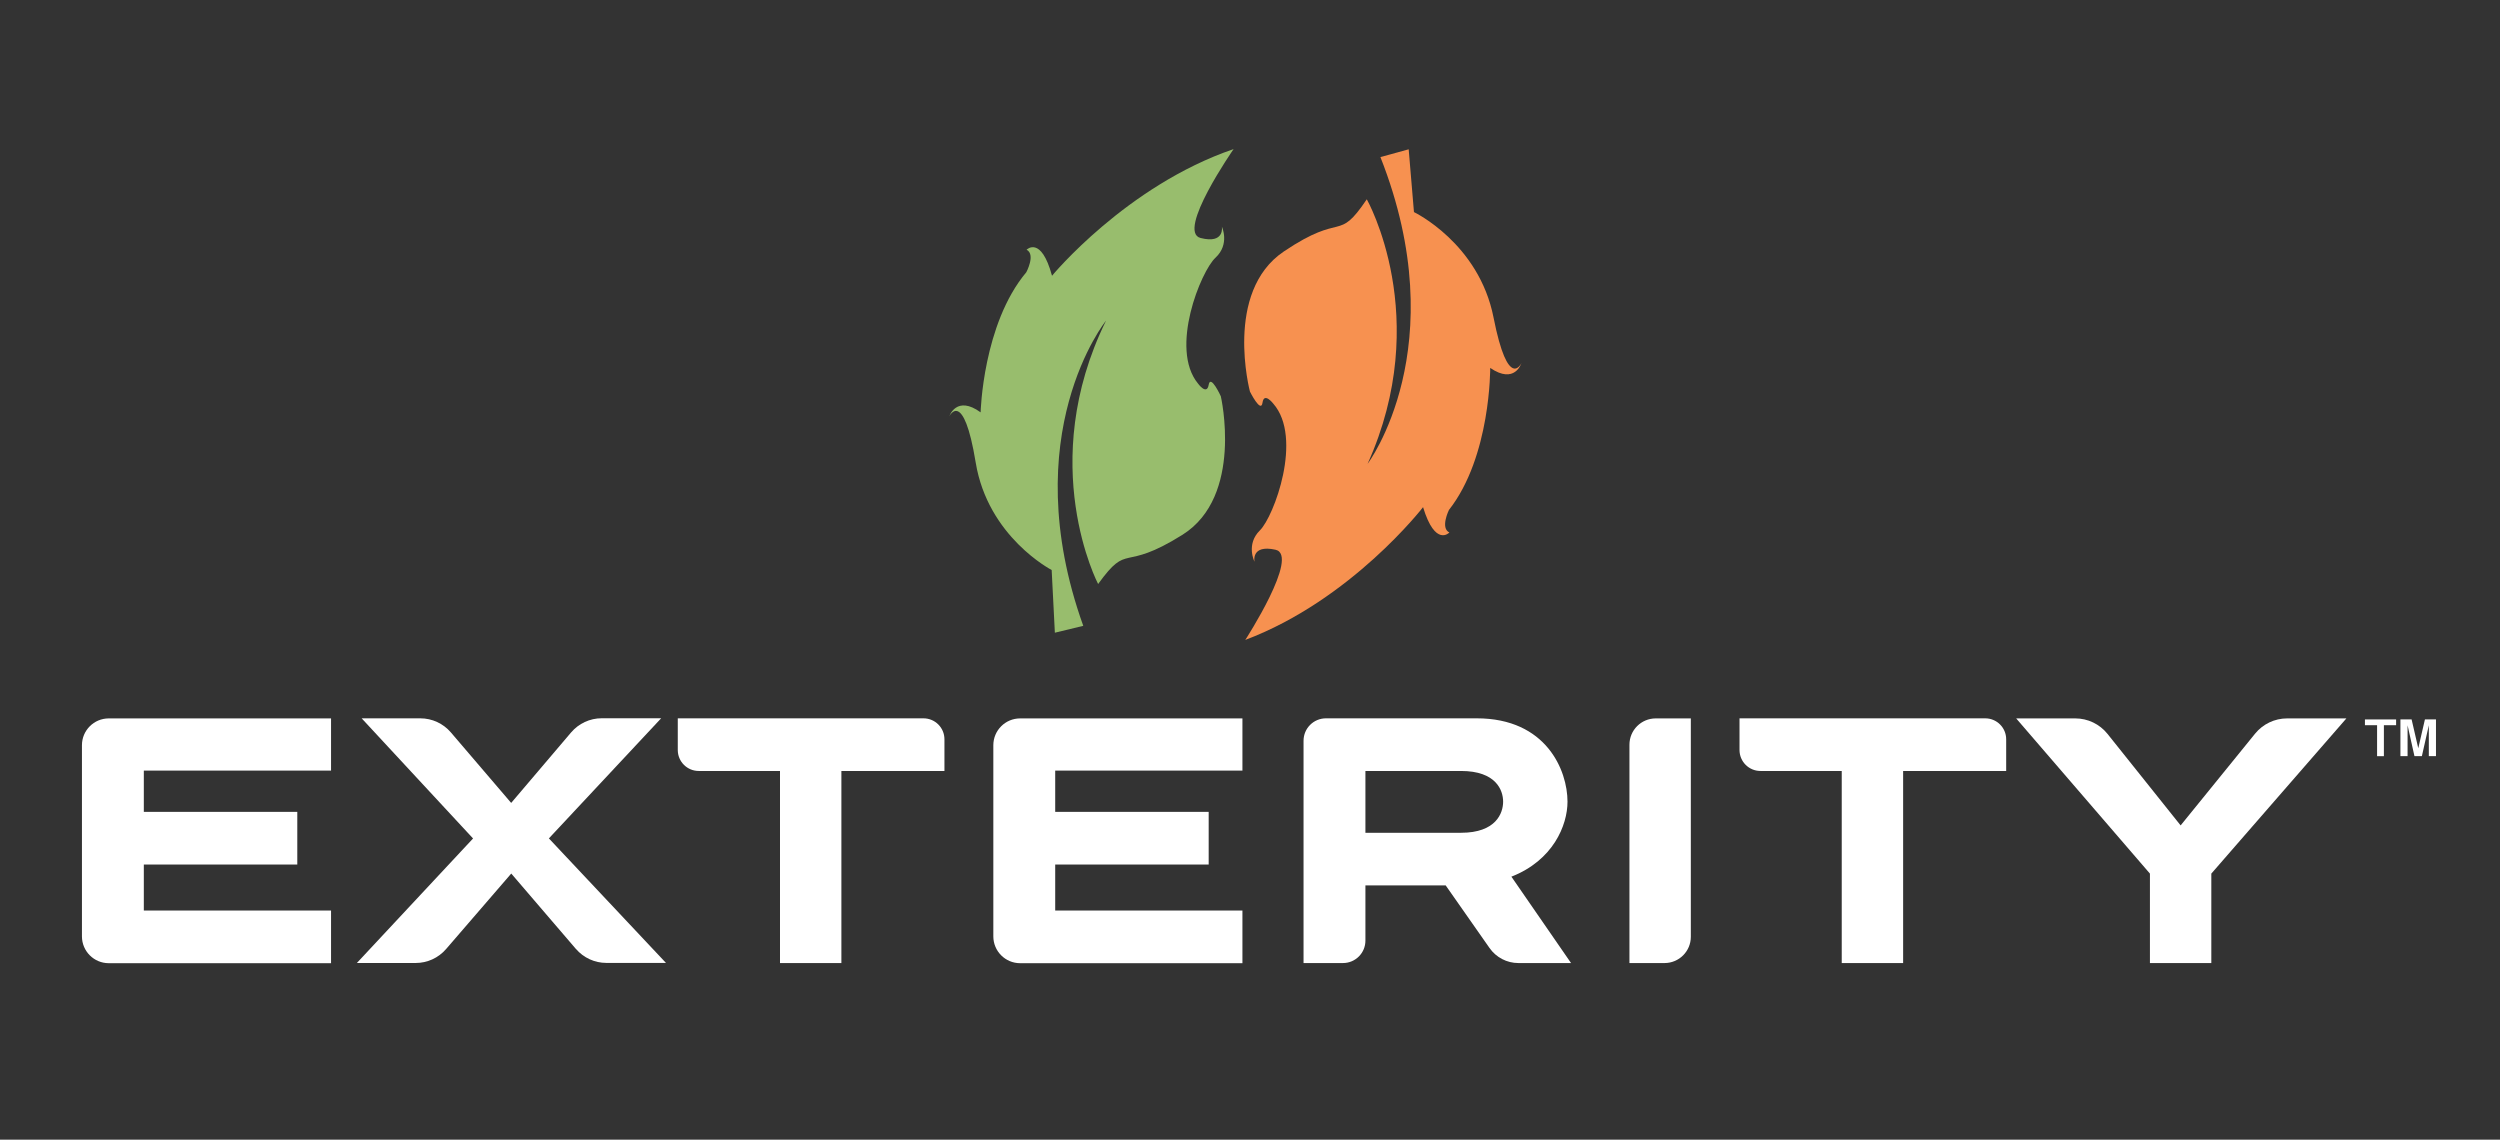
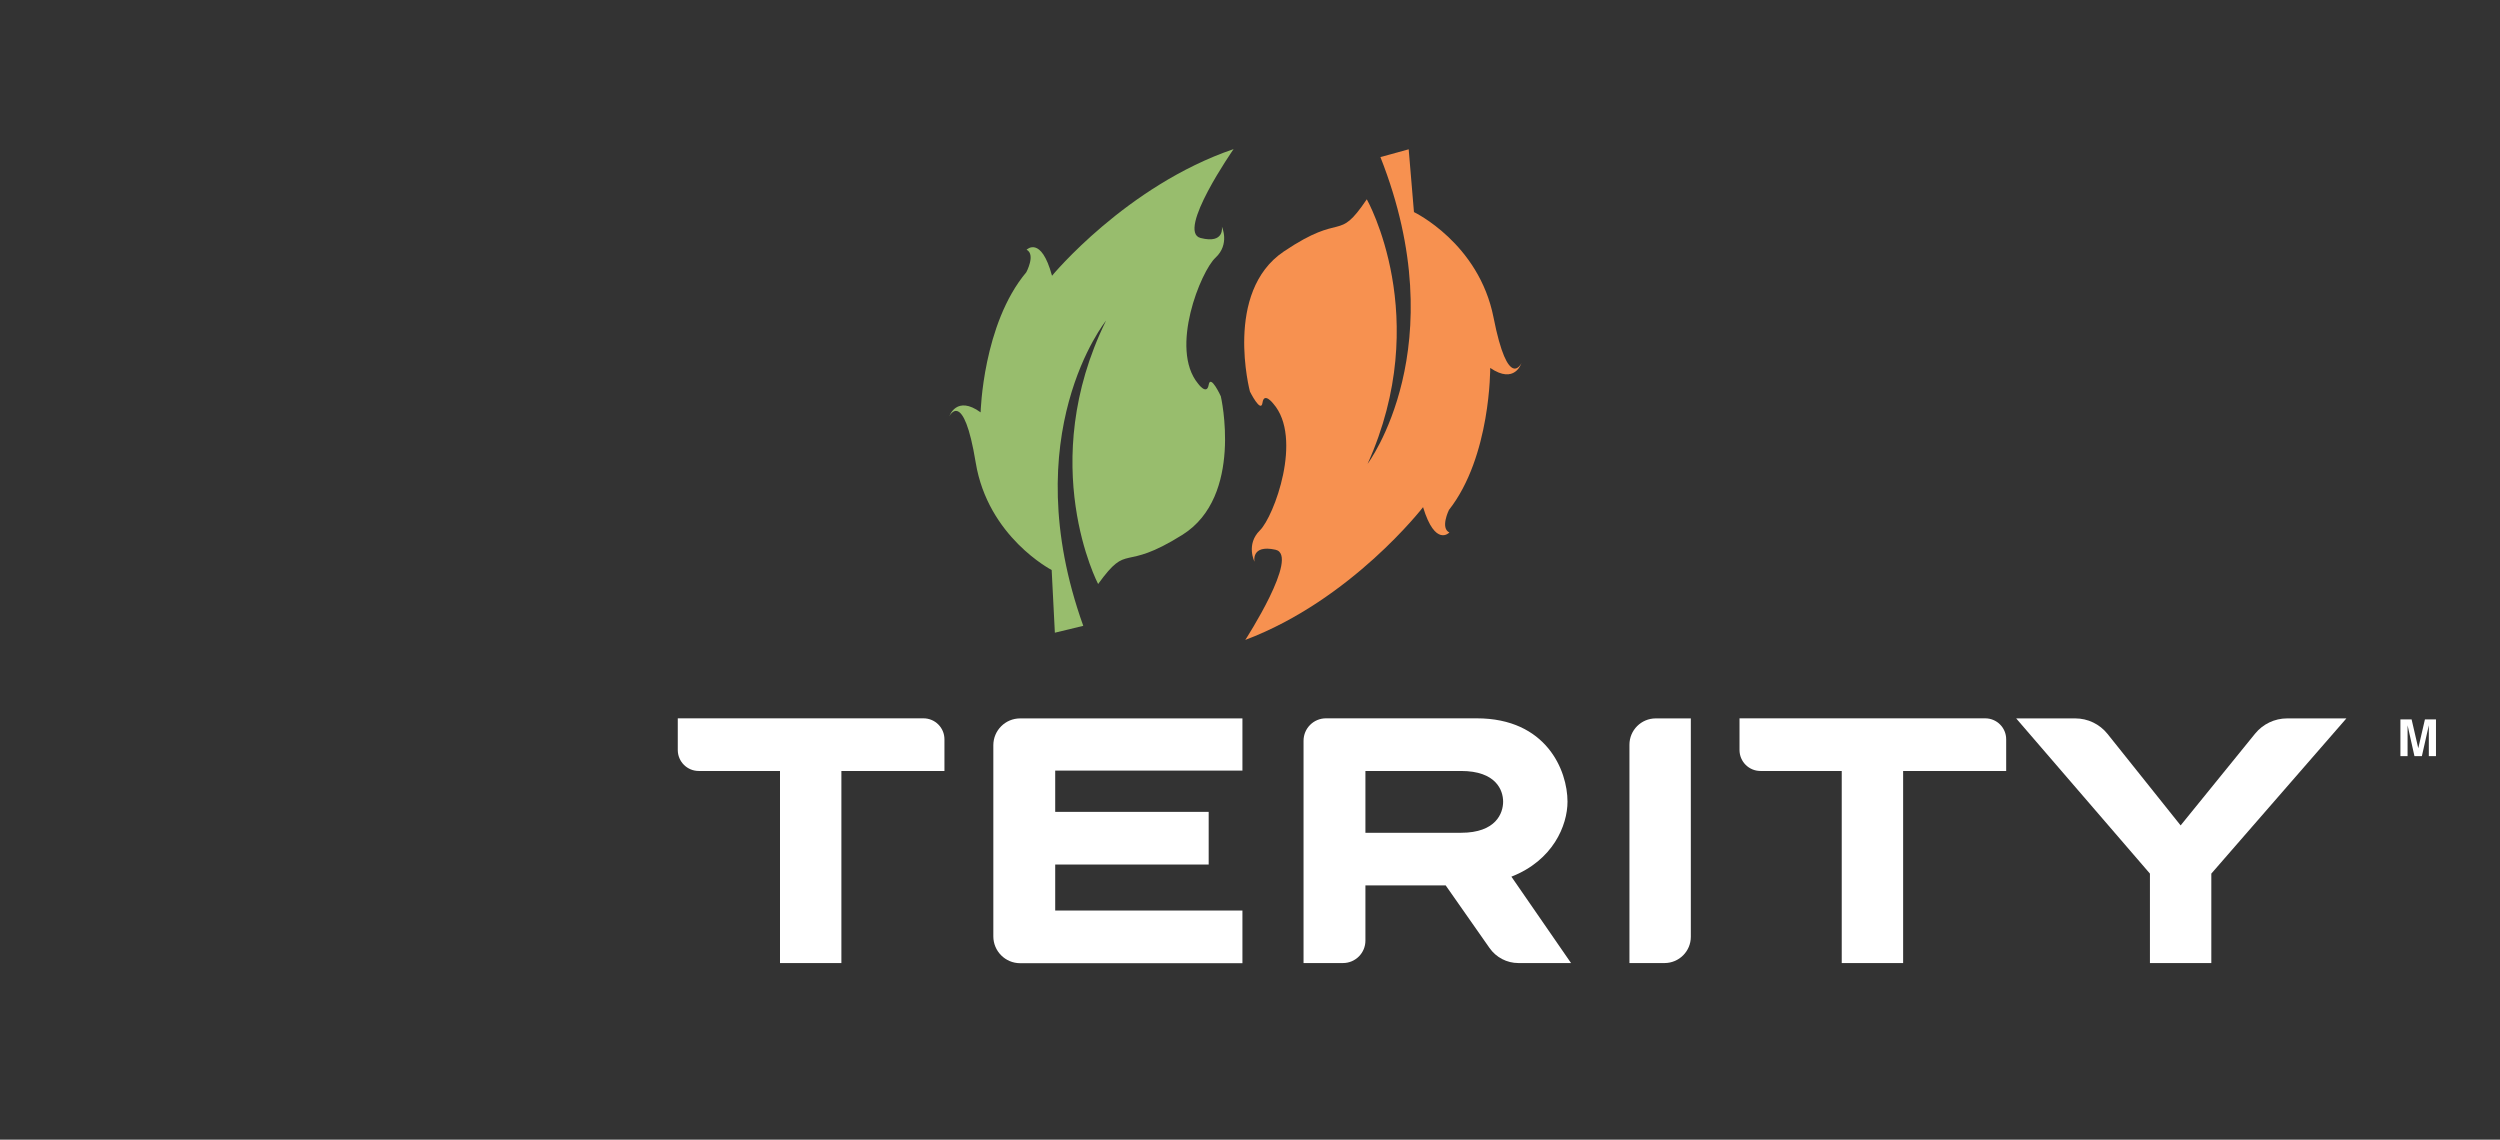
<svg xmlns="http://www.w3.org/2000/svg" id="Layer_1" data-name="Layer 1" viewBox="0 0 360 164.11">
  <rect x="0" y="0" width="360" height="164.11" fill="#333333" stroke="none" />
  <defs>
    <style>
      .cls-1 {
        fill: #fff;
      }

      .cls-2 {
        fill: #98bd6d;
      }

      .cls-3 {
        fill: #f79150;
      }
    </style>
  </defs>
  <g>
    <path class="cls-2" d="M158.14,84.12s-9.05-17.23,1.13-37.95c0,0-13.17,16.35-3.28,43.95l-4.09.99-.46-9.03s-9.18-4.74-10.94-15.48c-1.76-10.74-3.79-6.67-3.79-6.67,0,0,1.03-3.08,4.5-.55,0,0,.31-12.71,6.58-20.18,0,0,1.37-2.55.04-3.24,0,0,2.08-2.09,3.66,3.75,0,0,10.69-12.96,26.15-18.24,0,0-8.29,11.9-4.76,12.8,3.52.9,3.07-1.63,3.07-1.63,0,0,1.18,2.53-.92,4.47-2.1,1.94-6.65,13.09-2.52,18.12,0,0,1.27,1.76,1.54.18.27-1.58,1.75,1.66,1.75,1.66,0,0,3.31,14.38-5.51,19.93-8.83,5.55-7.7.94-12.16,7.1h0Z" />
    <path class="cls-3" d="M196.82,28.7s9.63,16.99.11,38.1c0,0,12.66-16.81,1.85-44.18l4.07-1.12.76,9.04s9.35,4.47,11.46,15.18,4.01,6.57,4.01,6.57c0,0-.93,3.12-4.49.69,0,0,.1,12.76-5.94,20.45,0,0-1.29,2.6.06,3.25,0,0-2.02,2.16-3.79-3.65,0,0-10.29,13.34-25.6,19.12,0,0,7.91-12.2,4.35-12.99-3.56-.79-3.02,1.73-3.02,1.73,0,0-1.27-2.5.77-4.51s6.24-13.34,1.93-18.26c0,0-1.33-1.72-1.55-.13-.22,1.59-1.81-1.61-1.81-1.61,0,0-3.79-14.32,4.87-20.16s7.68-1.19,11.95-7.51h0Z" />
  </g>
-   <path class="cls-1" d="M11.8,134.82v-27.51c0-2.13,1.73-3.86,3.86-3.86h32.01v7.52h-26.96v5.94h22.1v7.58h-22.1v6.63h26.96v7.58H15.66c-2.13,0-3.86-1.73-3.86-3.86h0Z" />
  <path class="cls-1" d="M143.04,134.82v-27.51c0-2.13,1.73-3.86,3.86-3.86h32.01v7.52h-26.96v5.94h22.1v7.58h-22.1v6.63h26.96v7.58h-32.01c-2.13,0-3.86-1.73-3.86-3.86h0Z" />
-   <path class="cls-1" d="M82.94,136.66l-9.32-10.87-9.39,10.88c-1.1,1.27-2.69,2-4.37,2h-8.47l16.73-17.93-16.04-17.3h8.45c1.69,0,3.29.74,4.39,2.02l8.69,10.16,8.63-10.15c1.1-1.29,2.71-2.04,4.4-2.04h8.57l-16.17,17.3,16.86,17.93h-8.58c-1.69,0-3.29-.74-4.39-2.02h0Z" />
  <path class="cls-1" d="M112.32,138.68v-27.66h-11.7c-1.67,0-3.02-1.35-3.02-3.02v-4.56h35.38c1.67,0,3.02,1.35,3.02,3.02v4.56h-14.84v27.66h-8.84Z" />
  <path class="cls-1" d="M265.21,138.68v-27.66h-11.7c-1.67,0-3.02-1.35-3.02-3.02v-4.56h35.38c1.67,0,3.02,1.35,3.02,3.02v4.56h-14.84v27.66h-8.84Z" />
  <path class="cls-1" d="M214.49,136.51l-6.31-9.01h-11.56v7.95c0,1.78-1.44,3.23-3.23,3.23h-5.68v-32.01c0-1.78,1.44-3.23,3.23-3.23h21.71c10.04,0,13.07,7.52,13.07,12,0,3.41-2.08,8.46-8.08,10.8l8.59,12.44h-7.58c-1.66,0-3.21-.81-4.16-2.17h0ZM196.62,111.02v8.9h13.77c5.05,0,6.06-2.84,6.06-4.48s-1.01-4.42-6.06-4.42h-13.77Z" />
  <path class="cls-1" d="M234.64,138.68v-31.44c0-2.1,1.7-3.79,3.79-3.79h5.05v31.44c0,2.1-1.7,3.79-3.79,3.79h-5.05Z" />
  <path class="cls-1" d="M309.59,138.68v-12.88l-19.26-22.35h8.51c1.81,0,3.51.82,4.64,2.23l10.53,13.18,10.72-13.21c1.13-1.39,2.82-2.2,4.61-2.2h8.54l-19.45,22.35v12.88h-8.84Z" />
  <g>
    <path class="cls-1" d="M346.69,108.88h-1.03v-5.29h1.61l.96,4.16.96-4.16h1.59v5.29h-1.03v-3.58c0-.1,0-.25,0-.43s0-.33,0-.43l-1,4.44h-1.07l-.99-4.44c0,.1,0,.24,0,.43s0,.33,0,.43v3.58h0Z" />
-     <path class="cls-1" d="M342.31,104.43h-1.76v-.83h4.49v.83h-1.76v4.46h-.98v-4.46h0Z" />
  </g>
</svg>